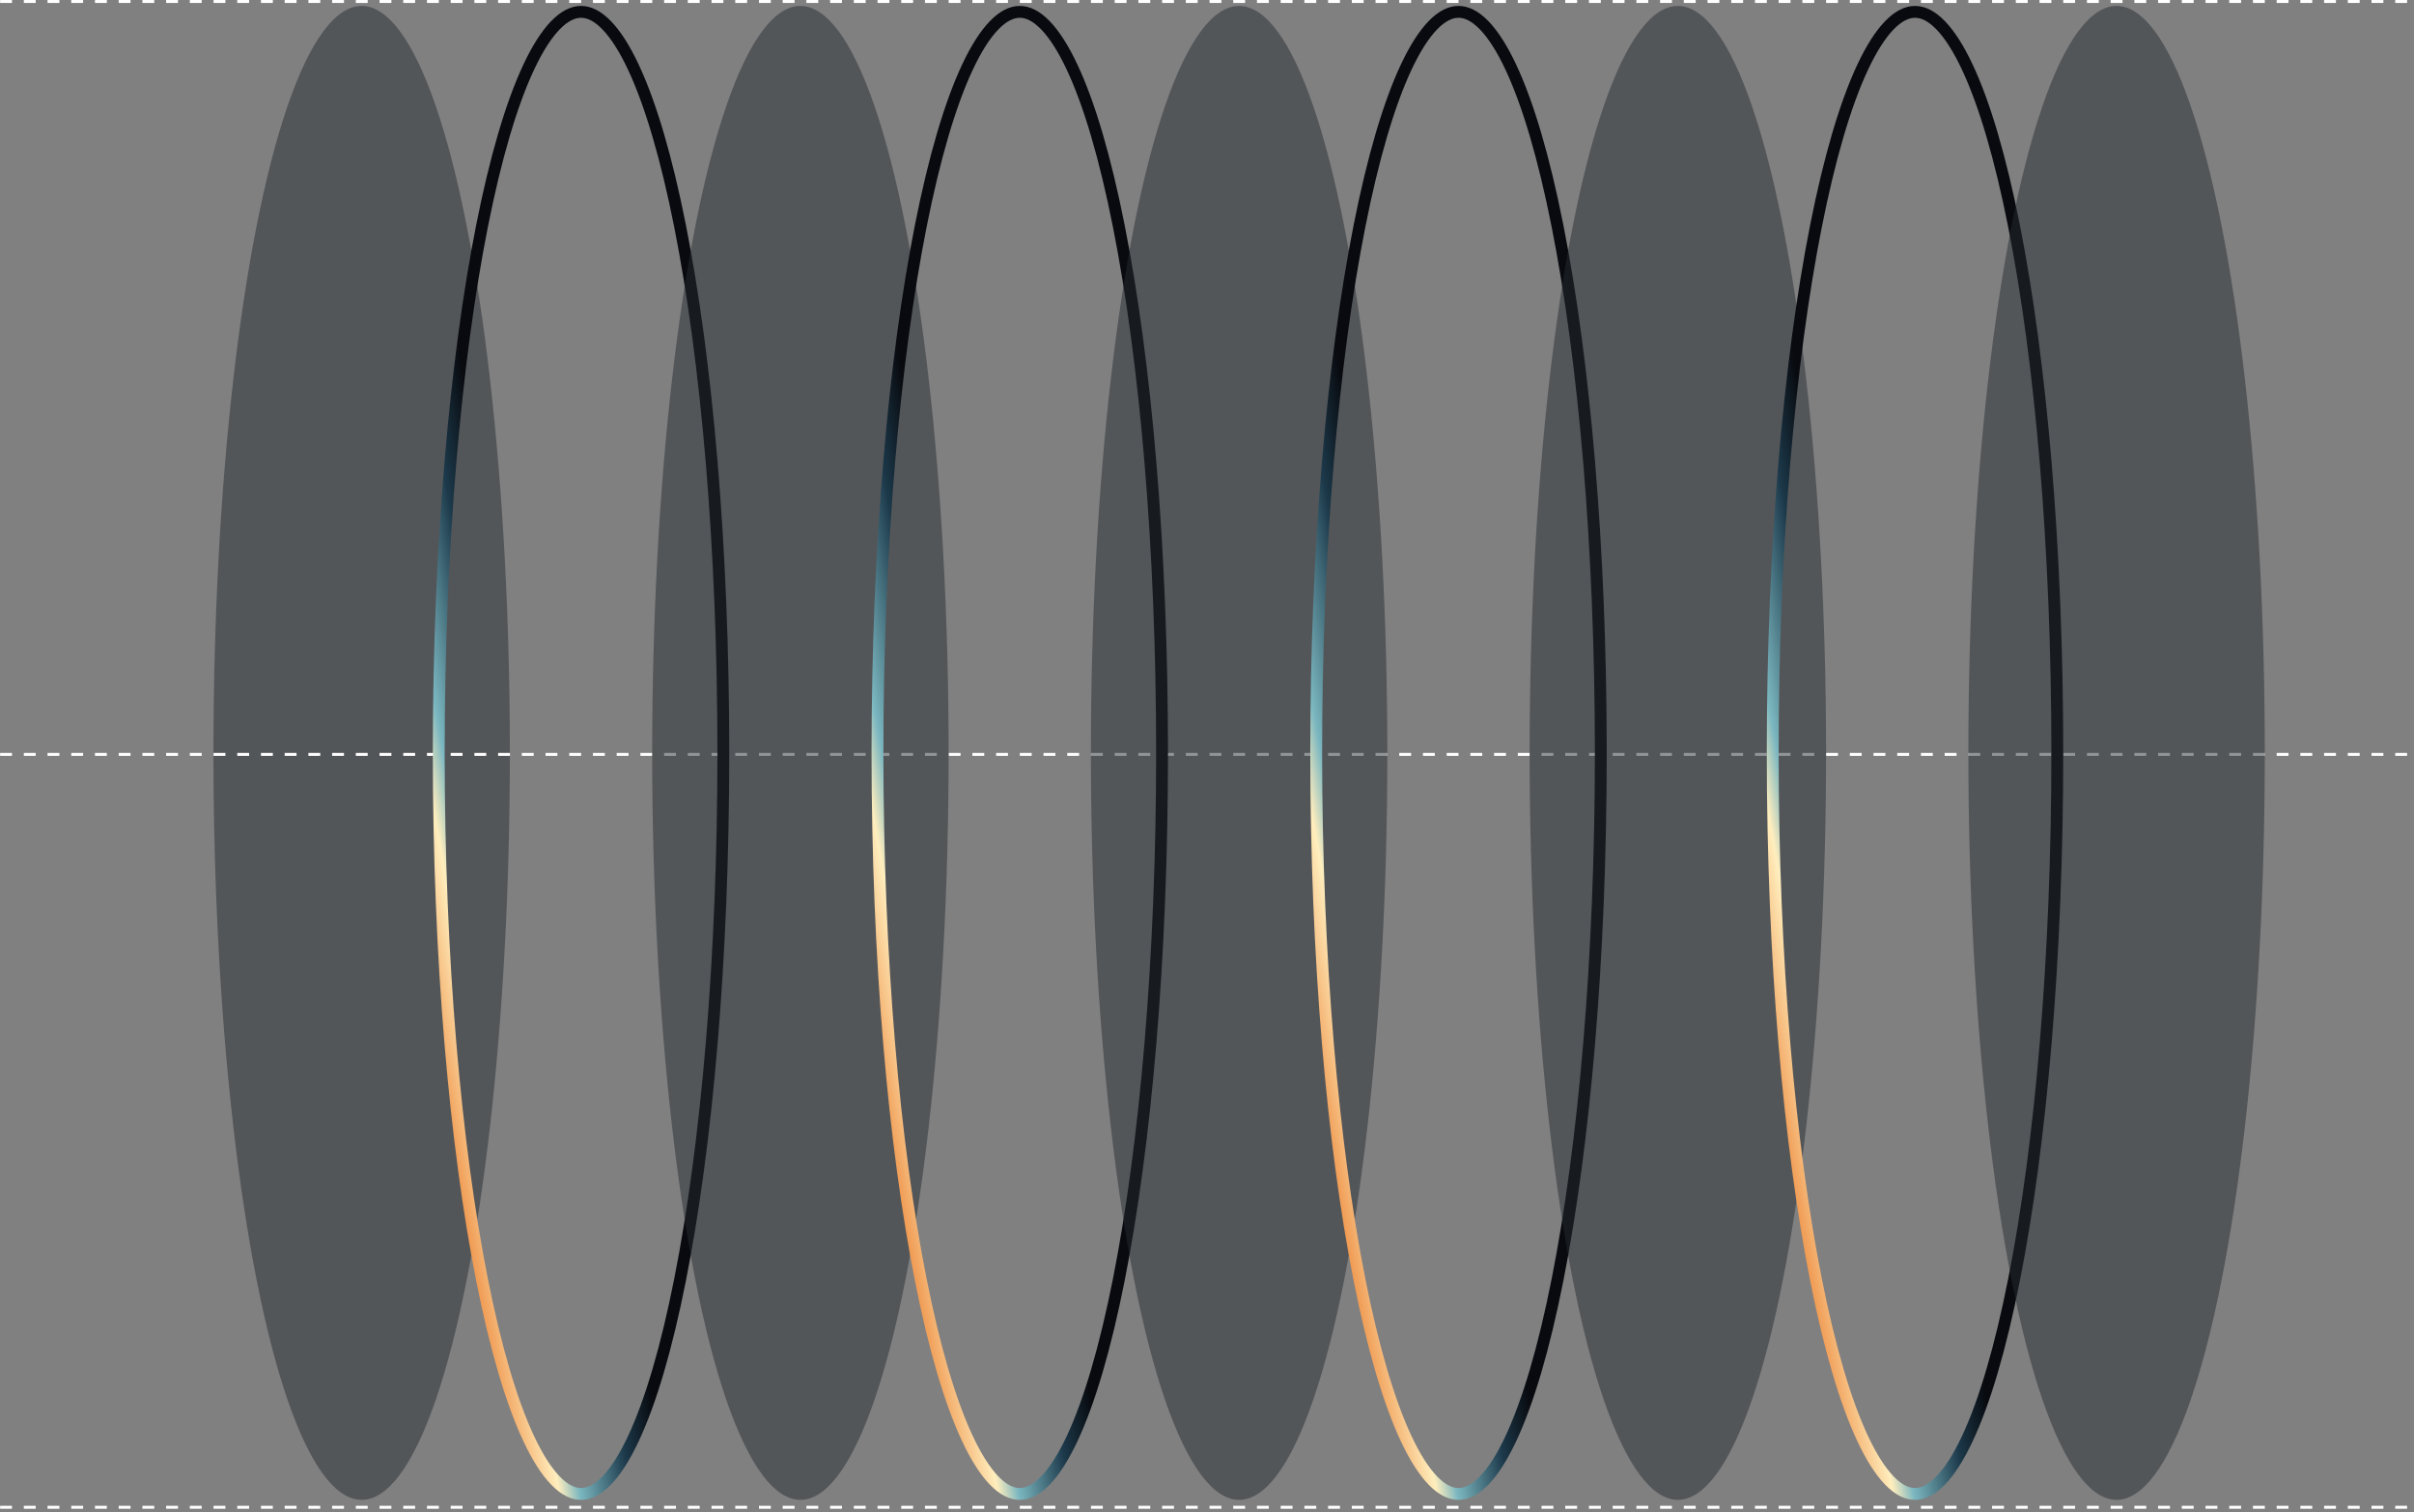
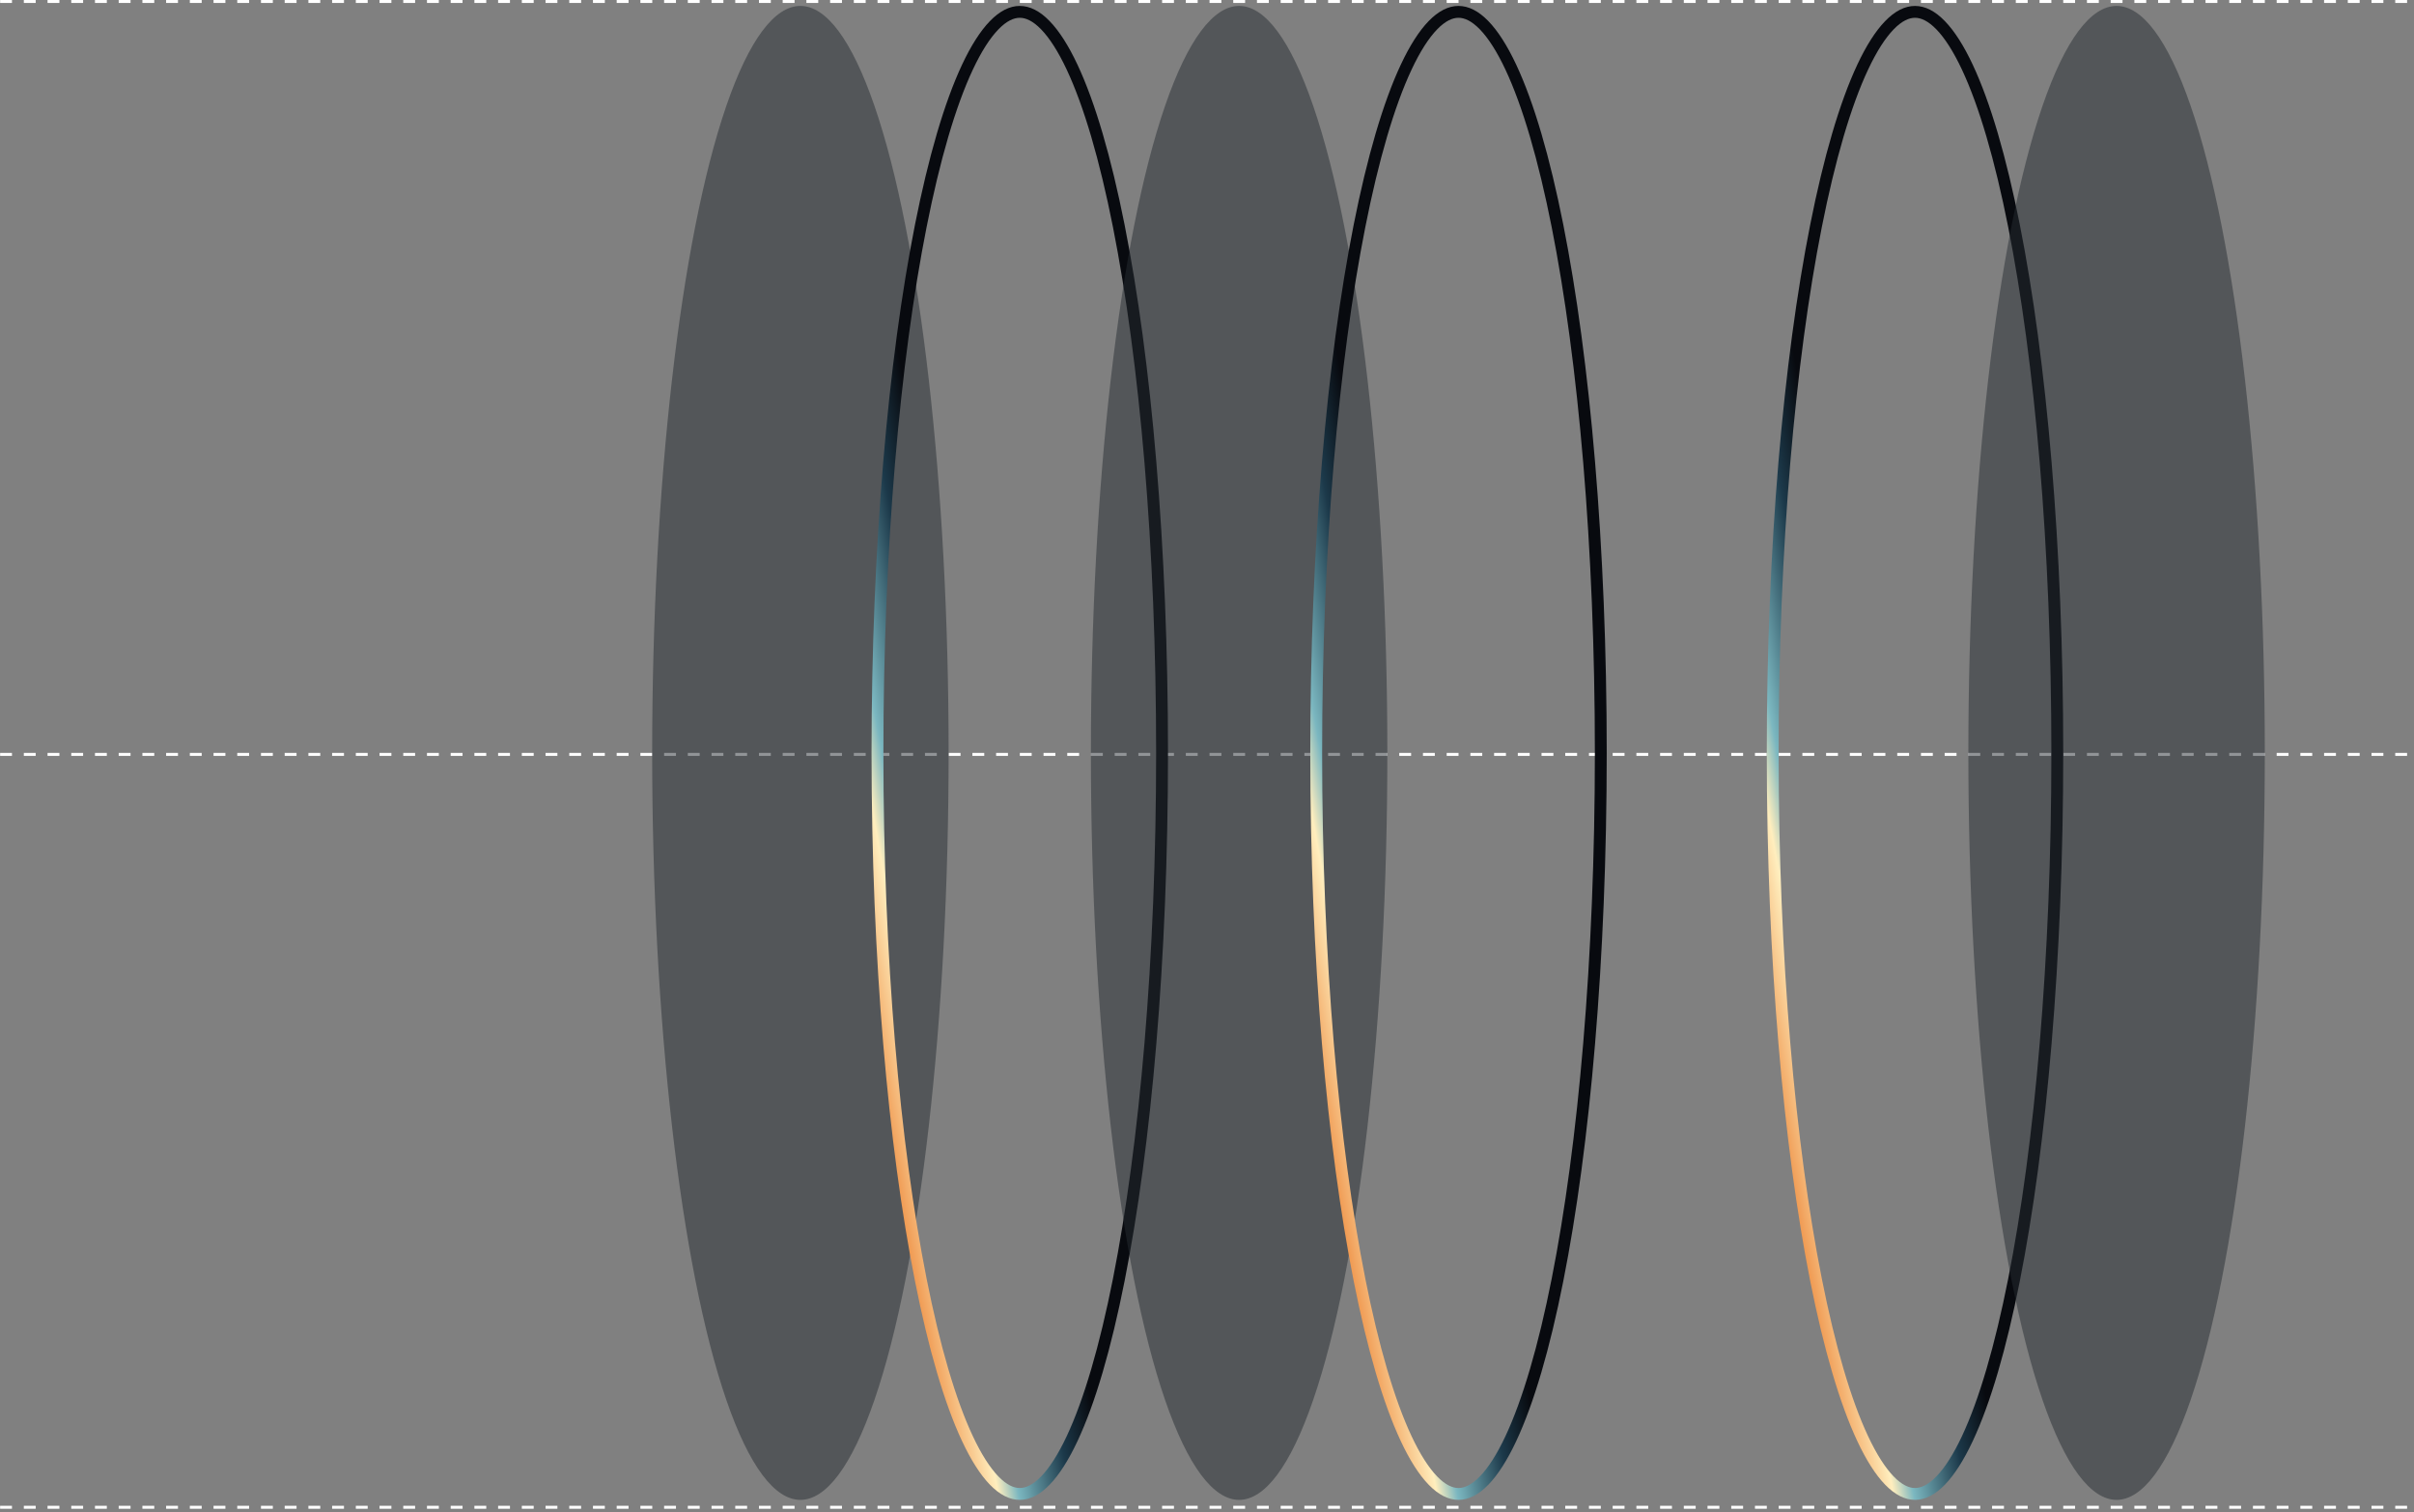
<svg xmlns="http://www.w3.org/2000/svg" width="340" height="213" viewBox="0 0 340 213" fill="none">
  <rect x="0" y="0" width="340" height="213" fill="#808080" stroke="none" />
-   <ellipse opacity="0.5" cx="50.938" cy="106.051" rx="20.876" ry="105.215" fill="#272D32" />
  <line x1="339.027" y1="212.31" x2="0.001" y2="212.31" stroke="white" stroke-width="0.418" stroke-dasharray="1.67 1.67" />
  <line x1="339.027" y1="106.263" x2="0.001" y2="106.263" stroke="white" stroke-width="0.418" stroke-dasharray="1.67 1.67" />
  <line x1="339.027" y1="0.209" x2="0.001" y2="0.209" stroke="white" stroke-width="0.418" stroke-dasharray="1.67 1.67" />
-   <path d="M81.837 1.671C82.972 1.671 84.176 2.247 85.444 3.555C86.713 4.864 87.978 6.839 89.207 9.459C91.663 14.694 93.896 22.323 95.779 31.815C99.544 50.788 101.878 77.034 101.878 106.051C101.878 135.068 99.544 161.315 95.779 180.287C93.896 189.78 91.663 197.409 89.207 202.644C87.978 205.263 86.713 207.239 85.444 208.548C84.176 209.855 82.972 210.432 81.837 210.432C80.702 210.432 79.497 209.855 78.23 208.548C76.96 207.239 75.696 205.263 74.467 202.644C72.011 197.409 69.778 189.78 67.894 180.287C64.13 161.315 61.796 135.068 61.796 106.051C61.796 77.034 64.13 50.788 67.894 31.815C69.778 22.323 72.011 14.694 74.467 9.459C75.696 6.839 76.96 4.864 78.23 3.555C79.498 2.247 80.702 1.671 81.837 1.671Z" stroke="url(#paint0_linear_2103_2103)" stroke-width="1.67" />
  <ellipse opacity="0.5" cx="112.731" cy="106.051" rx="20.876" ry="105.215" fill="#272D32" />
  <path d="M143.63 1.671C144.765 1.671 145.969 2.247 147.237 3.555C148.506 4.864 149.771 6.839 151 9.459C153.456 14.694 155.689 22.323 157.572 31.815C161.337 50.788 163.671 77.034 163.671 106.051C163.671 135.068 161.337 161.315 157.572 180.287C155.689 189.78 153.456 197.409 151 202.644C149.771 205.263 148.506 207.239 147.237 208.548C145.969 209.855 144.765 210.432 143.63 210.432C142.495 210.432 141.29 209.855 140.022 208.548C138.753 207.239 137.489 205.263 136.26 202.644C133.804 197.409 131.571 189.78 129.688 180.287C125.923 161.315 123.589 135.068 123.589 106.051C123.589 77.034 125.923 50.788 129.688 31.815C131.571 22.323 133.804 14.694 136.26 9.459C137.489 6.839 138.753 4.864 140.022 3.555C141.29 2.247 142.495 1.671 143.63 1.671Z" stroke="url(#paint1_linear_2103_2103)" stroke-width="1.67" />
  <ellipse opacity="0.5" cx="174.524" cy="106.051" rx="20.876" ry="105.215" fill="#272D32" />
  <path d="M205.423 1.671C206.558 1.671 207.762 2.247 209.03 3.555C210.299 4.864 211.564 6.839 212.793 9.459C215.249 14.694 217.482 22.323 219.365 31.815C223.13 50.788 225.464 77.034 225.464 106.051C225.464 135.068 223.13 161.315 219.365 180.287C217.482 189.78 215.249 197.409 212.793 202.644C211.564 205.263 210.299 207.239 209.03 208.548C207.762 209.855 206.558 210.432 205.423 210.432C204.288 210.432 203.083 209.855 201.815 208.548C200.546 207.239 199.282 205.263 198.053 202.644C195.597 197.409 193.364 189.78 191.48 180.287C187.716 161.315 185.382 135.068 185.382 106.051C185.382 77.034 187.716 50.788 191.48 31.815C193.364 22.323 195.597 14.694 198.053 9.459C199.282 6.839 200.546 4.864 201.815 3.555C203.083 2.247 204.288 1.671 205.423 1.671Z" stroke="url(#paint2_linear_2103_2103)" stroke-width="1.67" />
-   <ellipse opacity="0.5" cx="236.317" cy="106.051" rx="20.876" ry="105.215" fill="#272D32" />
  <path d="M269.72 1.671C270.855 1.671 272.059 2.247 273.327 3.555C274.596 4.864 275.861 6.839 277.09 9.459C279.546 14.694 281.779 22.323 283.662 31.815C287.426 50.788 289.761 77.034 289.761 106.051C289.761 135.068 287.426 161.315 283.662 180.287C281.779 189.78 279.546 197.409 277.09 202.644C275.861 205.263 274.596 207.239 273.327 208.548C272.059 209.855 270.855 210.432 269.72 210.432C268.585 210.432 267.38 209.855 266.112 208.548C264.843 207.239 263.579 205.263 262.35 202.644C259.894 197.409 257.661 189.78 255.777 180.287C252.013 161.315 249.679 135.068 249.679 106.051C249.679 77.034 252.013 50.788 255.777 31.815C257.661 22.323 259.894 14.694 262.35 9.459C263.579 6.839 264.843 4.864 266.112 3.555C267.38 2.247 268.585 1.671 269.72 1.671Z" stroke="url(#paint3_linear_2103_2103)" stroke-width="1.67" />
  <ellipse opacity="0.5" cx="298.11" cy="106.051" rx="20.876" ry="105.215" fill="#272D32" />
  <defs>
    <linearGradient id="paint0_linear_2103_2103" x1="82.461" y1="127.494" x2="51.427" y2="133.206" gradientUnits="userSpaceOnUse">
      <stop offset="0.105" stop-color="#080A0F" />
      <stop offset="0.27" stop-color="#1C394A" />
      <stop offset="0.5" stop-color="#7BB7C0" />
      <stop offset="0.59" stop-color="#FFEEBE" />
      <stop offset="0.845" stop-color="#EB8031" />
    </linearGradient>
    <linearGradient id="paint1_linear_2103_2103" x1="144.254" y1="127.494" x2="113.22" y2="133.206" gradientUnits="userSpaceOnUse">
      <stop offset="0.105" stop-color="#080A0F" />
      <stop offset="0.27" stop-color="#1C394A" />
      <stop offset="0.5" stop-color="#7BB7C0" />
      <stop offset="0.59" stop-color="#FFEEBE" />
      <stop offset="0.845" stop-color="#EB8031" />
    </linearGradient>
    <linearGradient id="paint2_linear_2103_2103" x1="206.047" y1="127.494" x2="175.013" y2="133.206" gradientUnits="userSpaceOnUse">
      <stop offset="0.105" stop-color="#080A0F" />
      <stop offset="0.27" stop-color="#1C394A" />
      <stop offset="0.5" stop-color="#7BB7C0" />
      <stop offset="0.59" stop-color="#FFEEBE" />
      <stop offset="0.845" stop-color="#EB8031" />
    </linearGradient>
    <linearGradient id="paint3_linear_2103_2103" x1="270.344" y1="127.494" x2="239.31" y2="133.206" gradientUnits="userSpaceOnUse">
      <stop offset="0.105" stop-color="#080A0F" />
      <stop offset="0.27" stop-color="#1C394A" />
      <stop offset="0.5" stop-color="#7BB7C0" />
      <stop offset="0.59" stop-color="#FFEEBE" />
      <stop offset="0.845" stop-color="#EB8031" />
    </linearGradient>
  </defs>
</svg>